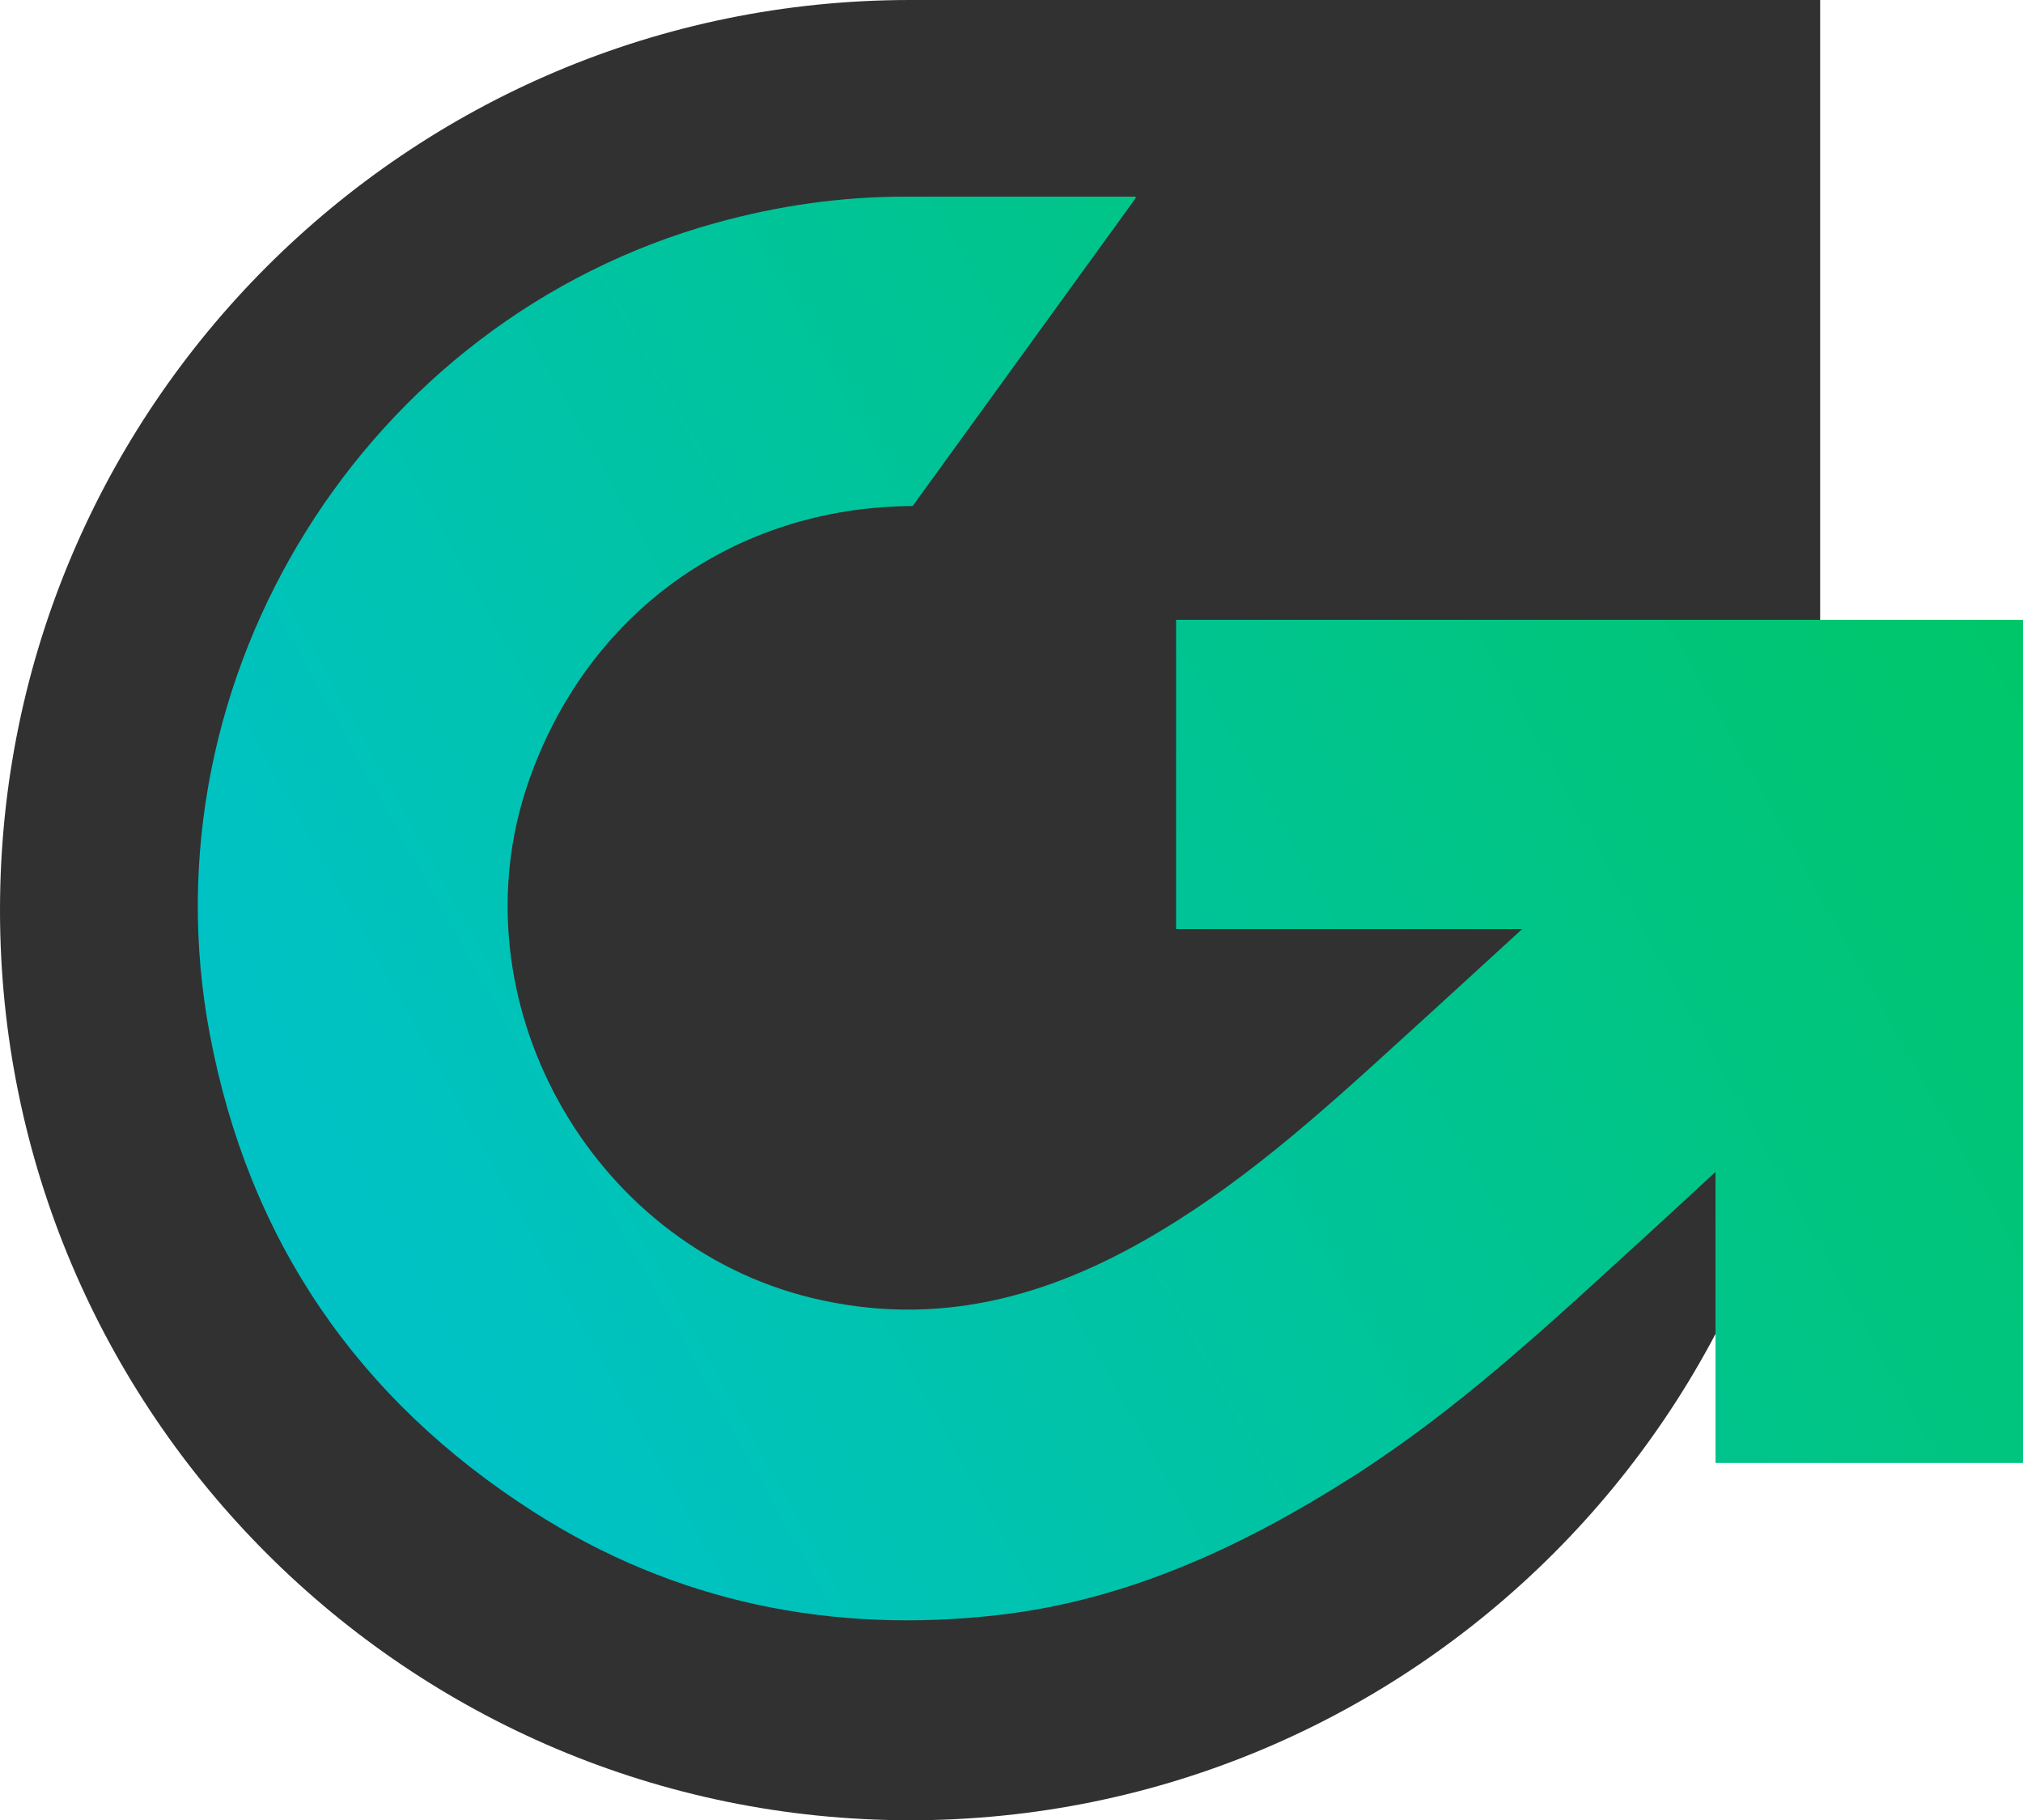
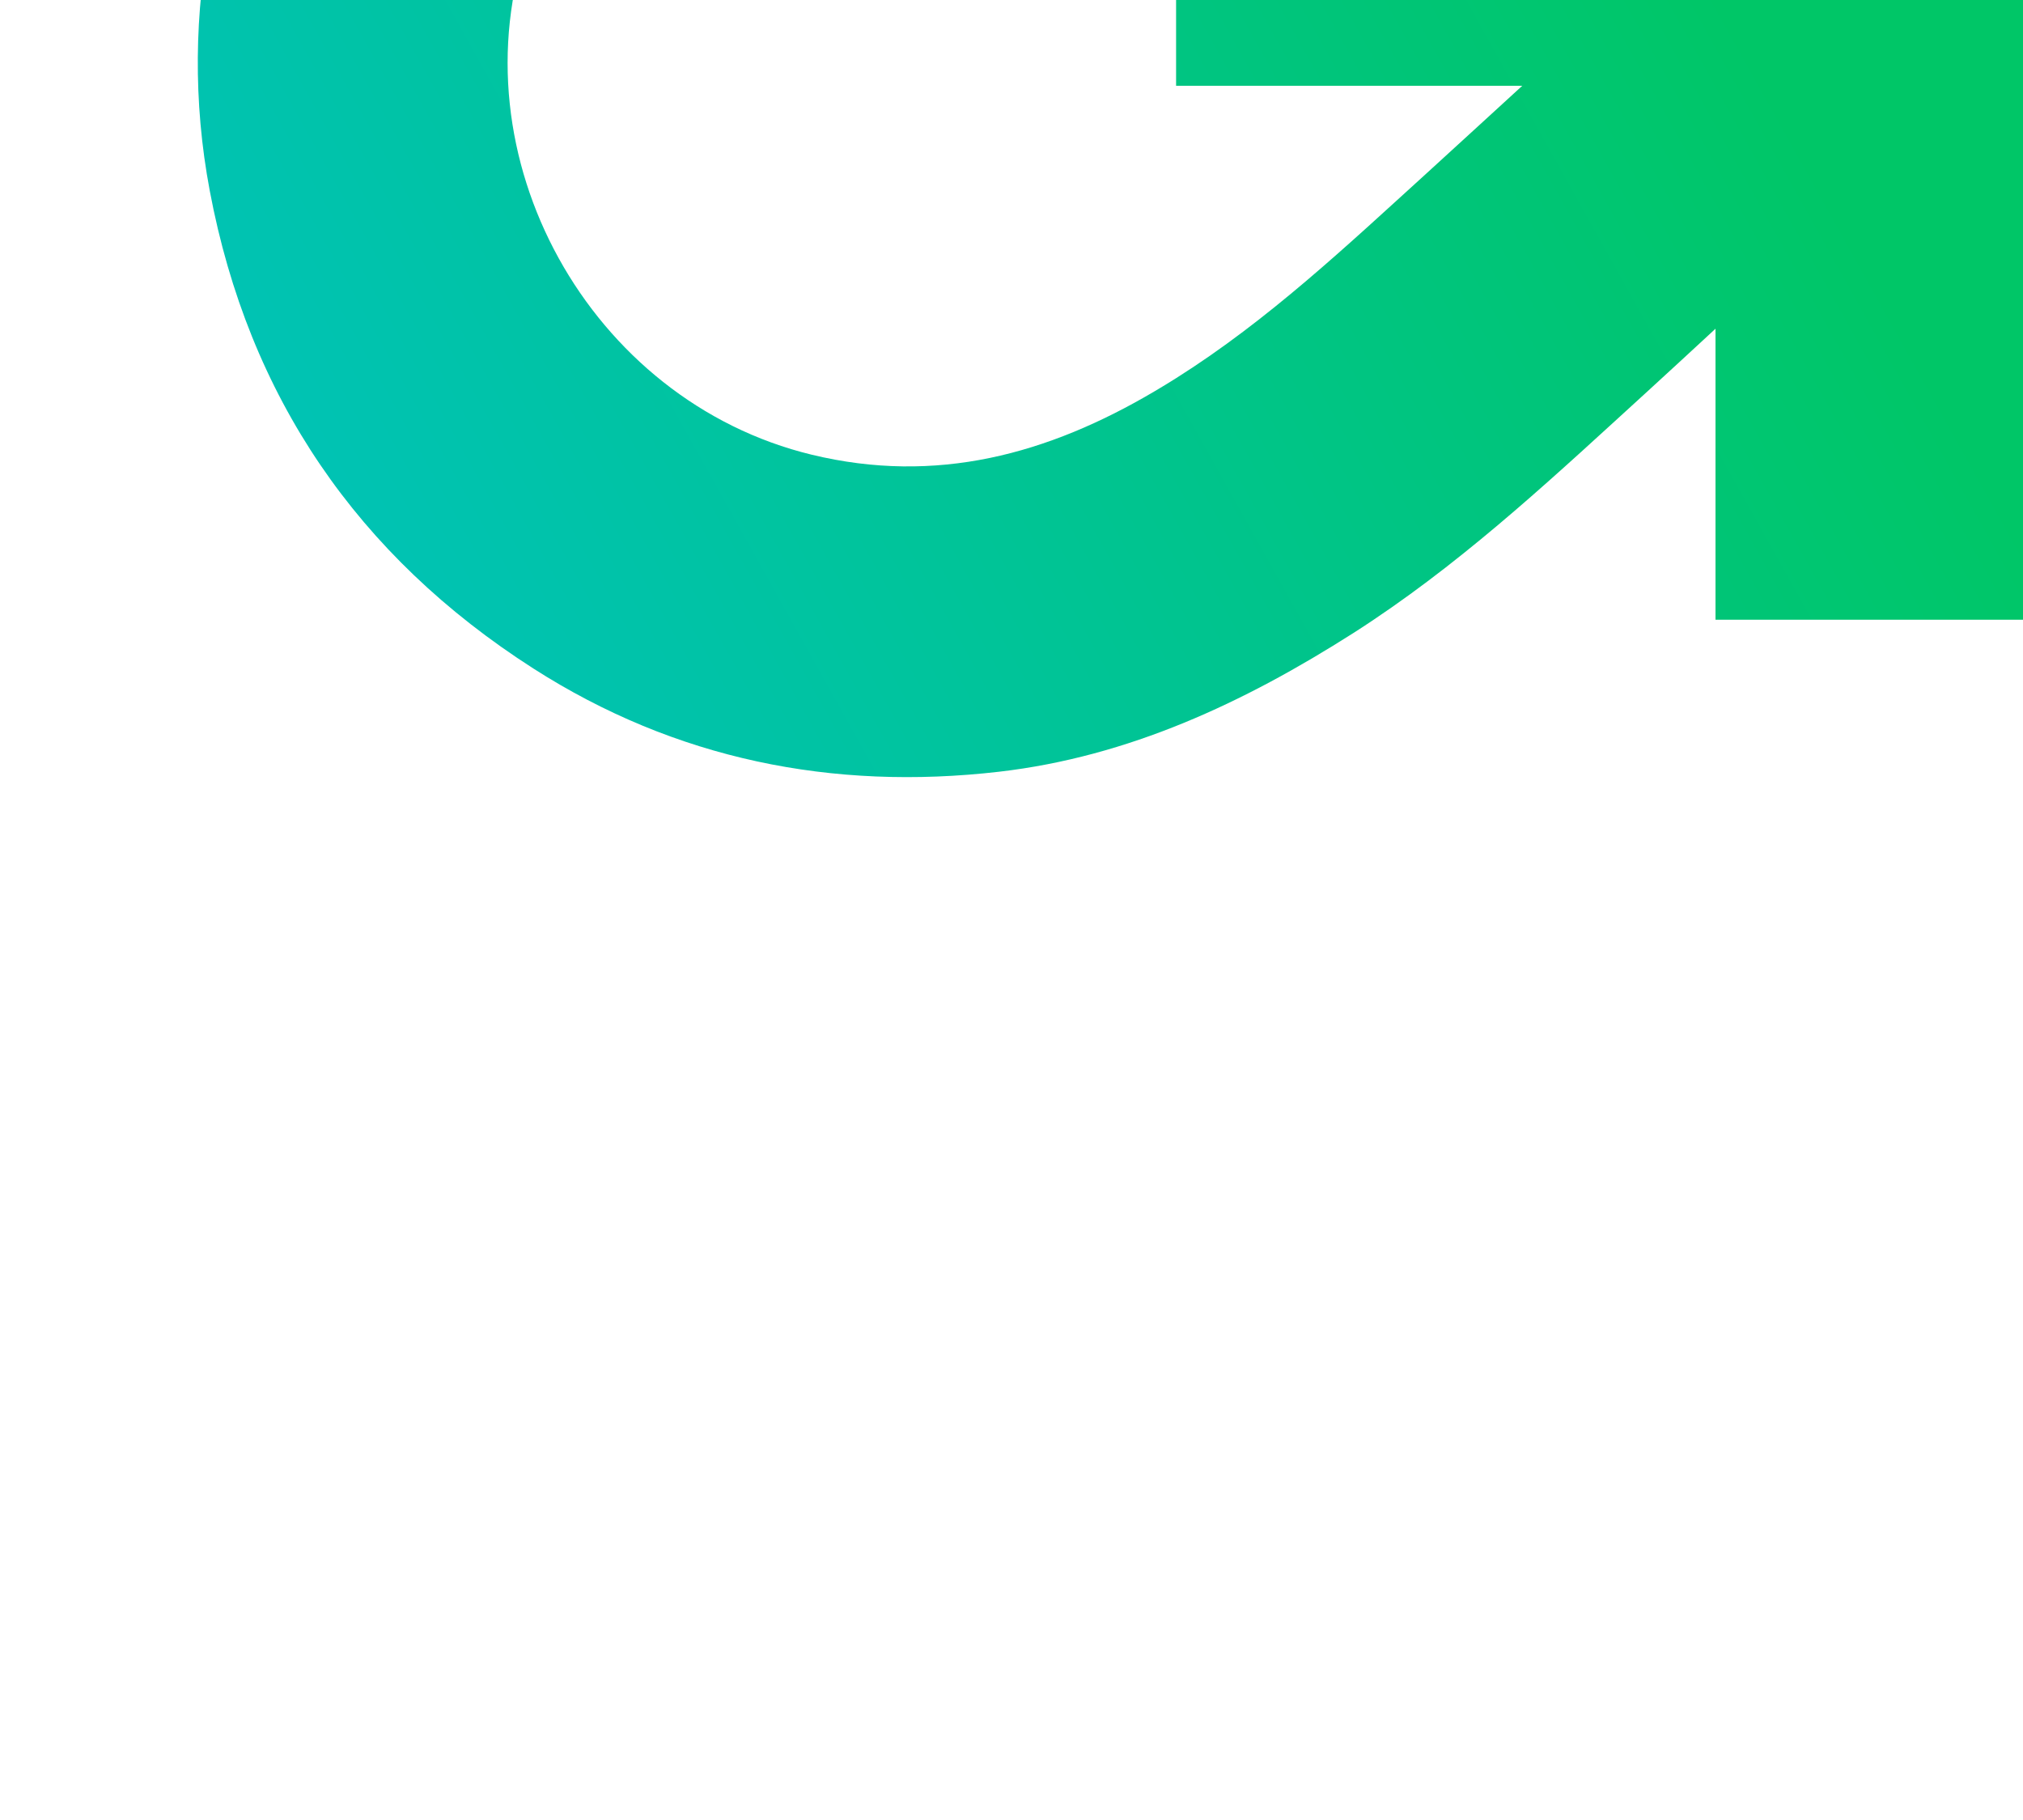
<svg xmlns="http://www.w3.org/2000/svg" viewBox="0 0 172.63 155.31" data-name="Layer 2" id="Layer_2">
  <defs>
    <style>
      .cls-1 {
        fill: #313131;
      }

      .cls-2 {
        fill: url(#linear-gradient);
      }
    </style>
    <linearGradient gradientUnits="userSpaceOnUse" y2="41.34" x2="169.94" y1="119.37" x1="30.08" id="linear-gradient">
      <stop stop-color="#00c2c5" offset=".05" />
      <stop stop-color="#00c667" offset="1" />
    </linearGradient>
  </defs>
  <g data-name="Layer 1" id="Layer_1-2">
    <g>
-       <path d="M77.66,0h77.66v77.66c0,42.86-34.8,77.66-77.66,77.66h0C34.8,155.31,0,120.51,0,77.66H0C0,34.8,34.8,0,77.66,0Z" class="cls-1" />
-       <path d="M172.63,52.88v71.95h-26.24v-24.83c-2.2,2.03-4,3.7-5.82,5.36-7.5,6.84-14.89,13.8-23.35,19.47-.58.39-1.17.78-1.77,1.16-9.3,5.92-19.14,10.53-30.19,11.81-14.22,1.64-27.63-1.05-39.75-8.81-14.99-9.6-24.3-23.18-27.61-40.76-5.75-30.47,13.34-61.01,43.26-69.23,5.26-1.45,10.6-2.22,16.05-2.22,6.57,0,13.13,0,19.7,0v.13l-19.03,26.27c-15.26.08-27.84,9.17-32.81,23.62-6.36,18.46,5.23,39.36,24.2,43.95,10.63,2.57,20.15-.03,29.27-5.42.61-.36,1.22-.73,1.82-1.11,7.87-4.96,14.59-11.32,21.44-17.54,2.59-2.36,5.17-4.73,8.1-7.41h-29.54v-26.38h72.28Z" class="cls-2" />
+       <path d="M172.63,52.88h-26.24v-24.83c-2.2,2.03-4,3.7-5.82,5.36-7.5,6.84-14.89,13.8-23.35,19.47-.58.39-1.17.78-1.77,1.16-9.3,5.92-19.14,10.53-30.19,11.81-14.22,1.64-27.63-1.05-39.75-8.81-14.99-9.6-24.3-23.18-27.61-40.76-5.75-30.47,13.34-61.01,43.26-69.23,5.26-1.45,10.6-2.22,16.05-2.22,6.57,0,13.13,0,19.7,0v.13l-19.03,26.27c-15.26.08-27.84,9.17-32.81,23.62-6.36,18.46,5.23,39.36,24.2,43.95,10.63,2.57,20.15-.03,29.27-5.42.61-.36,1.22-.73,1.82-1.11,7.87-4.96,14.59-11.32,21.44-17.54,2.59-2.36,5.17-4.73,8.1-7.41h-29.54v-26.38h72.28Z" class="cls-2" />
    </g>
  </g>
</svg>